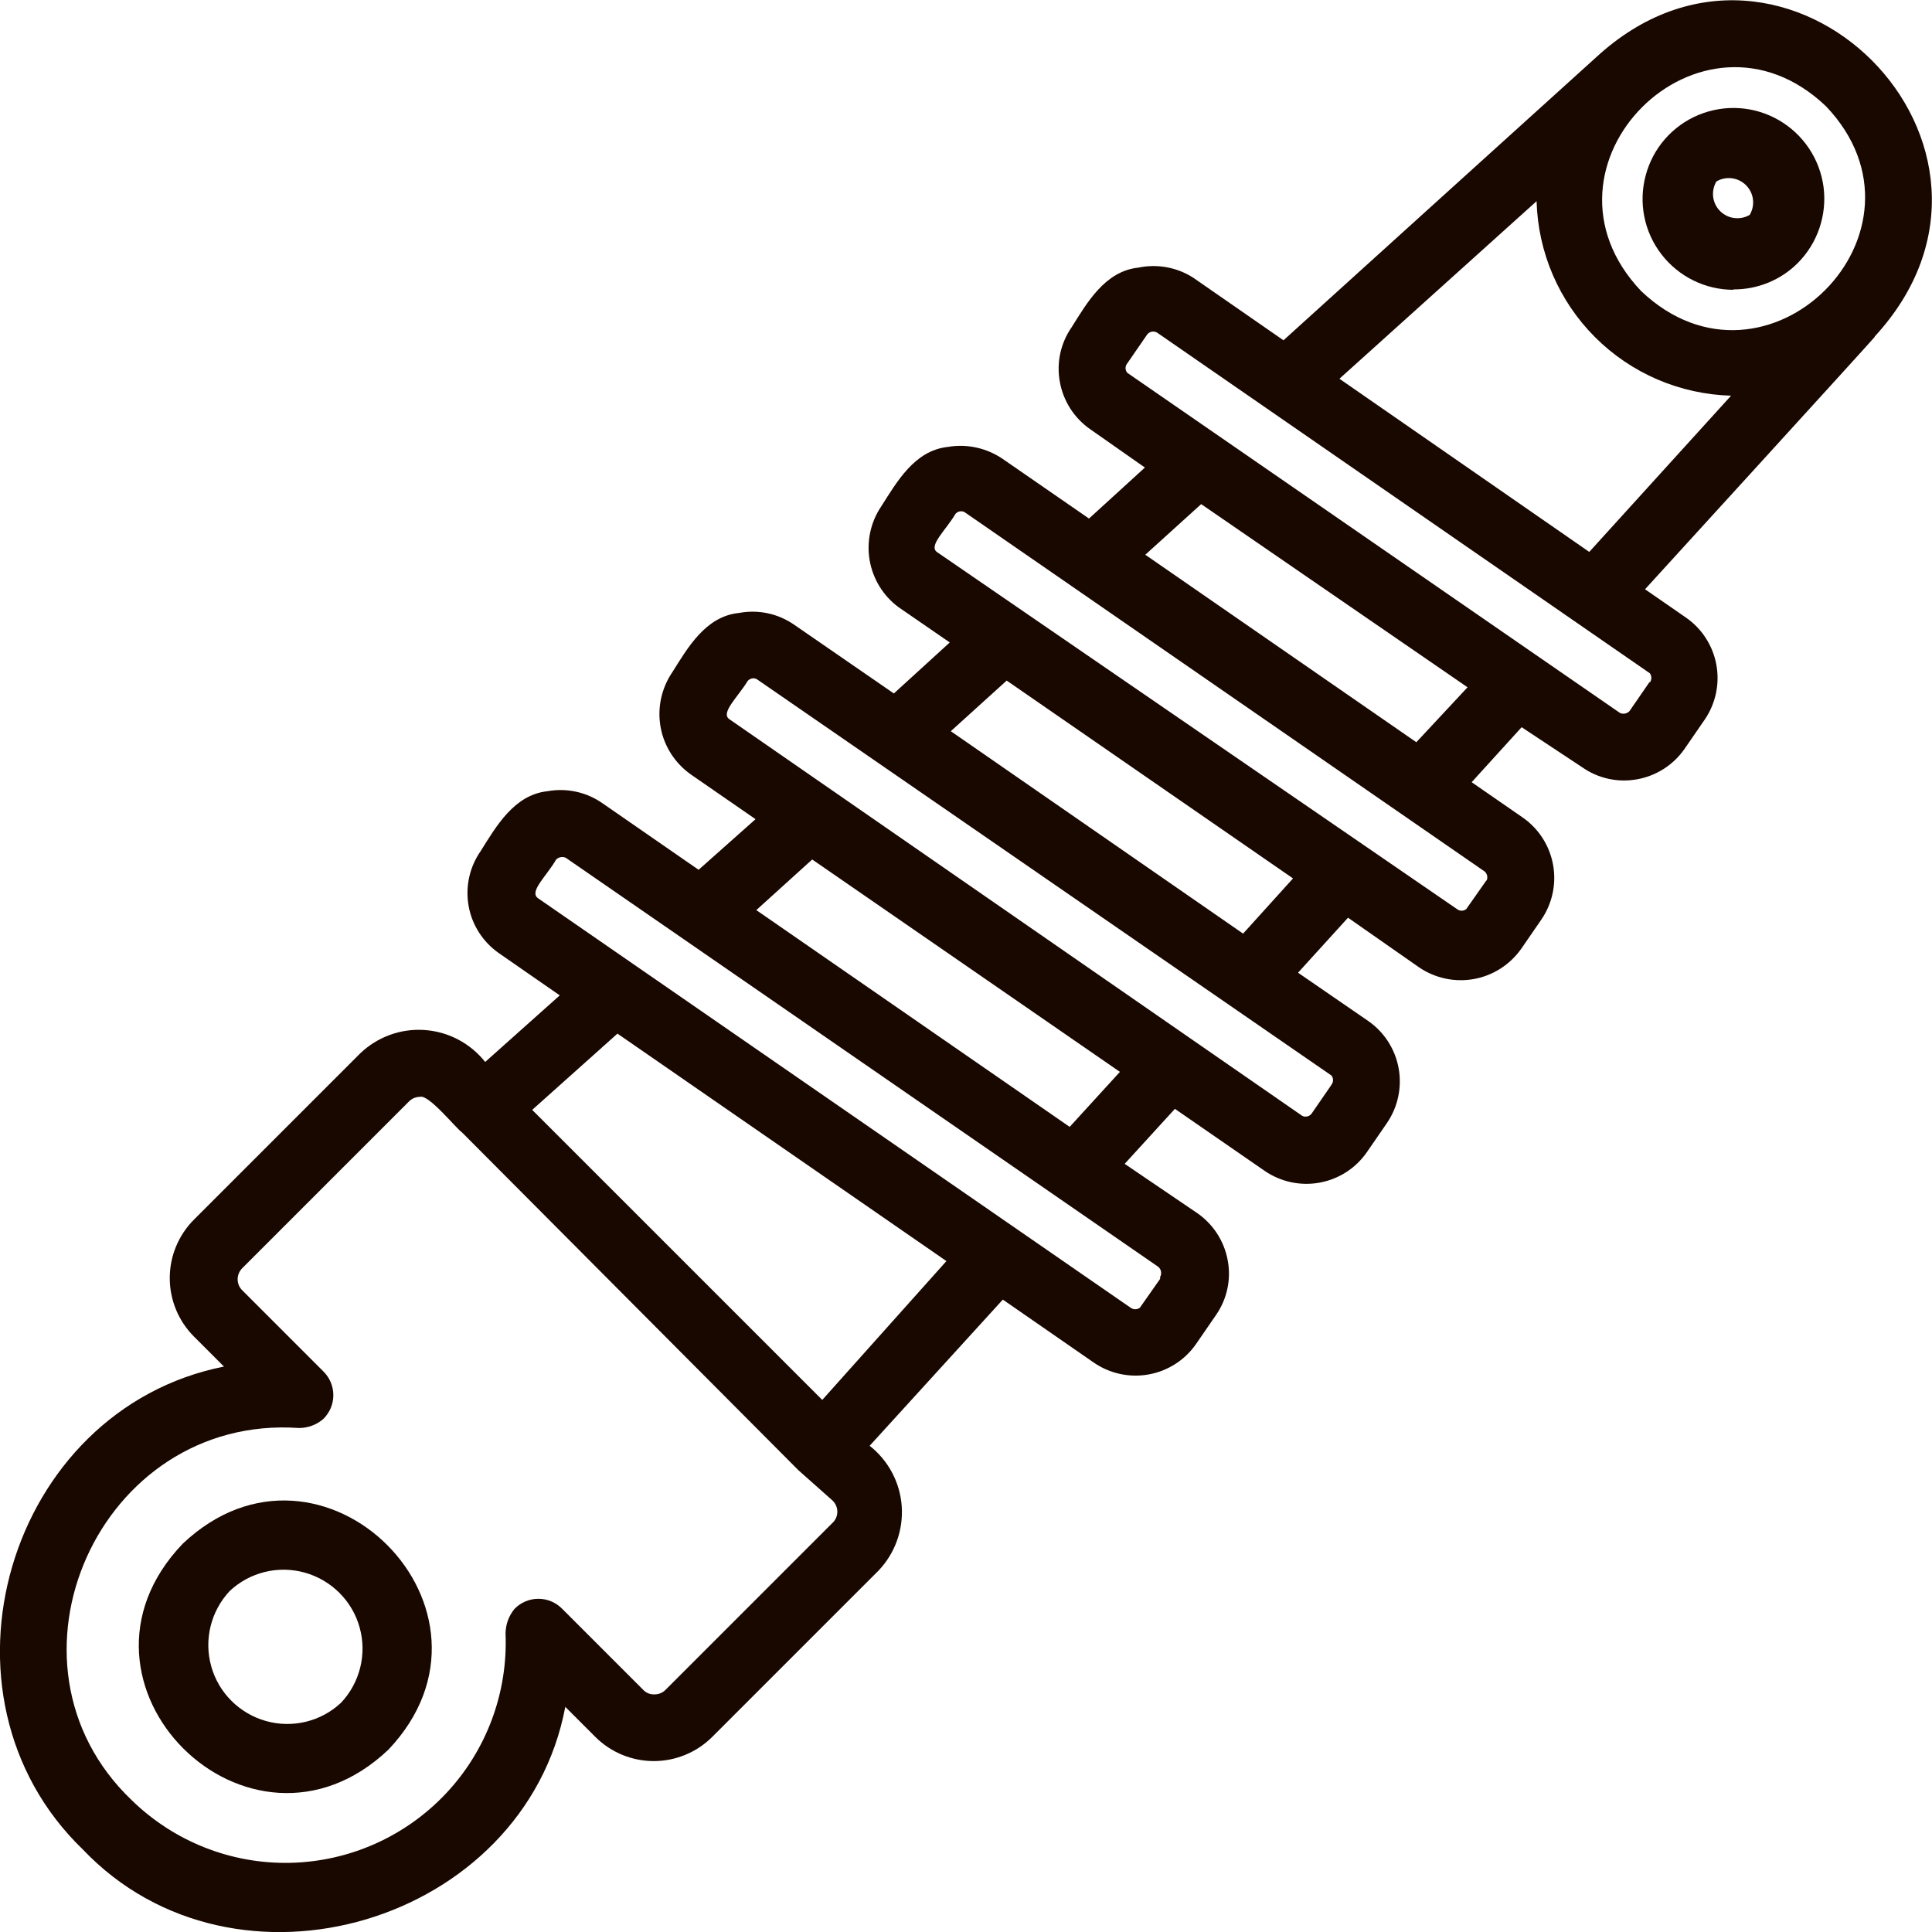
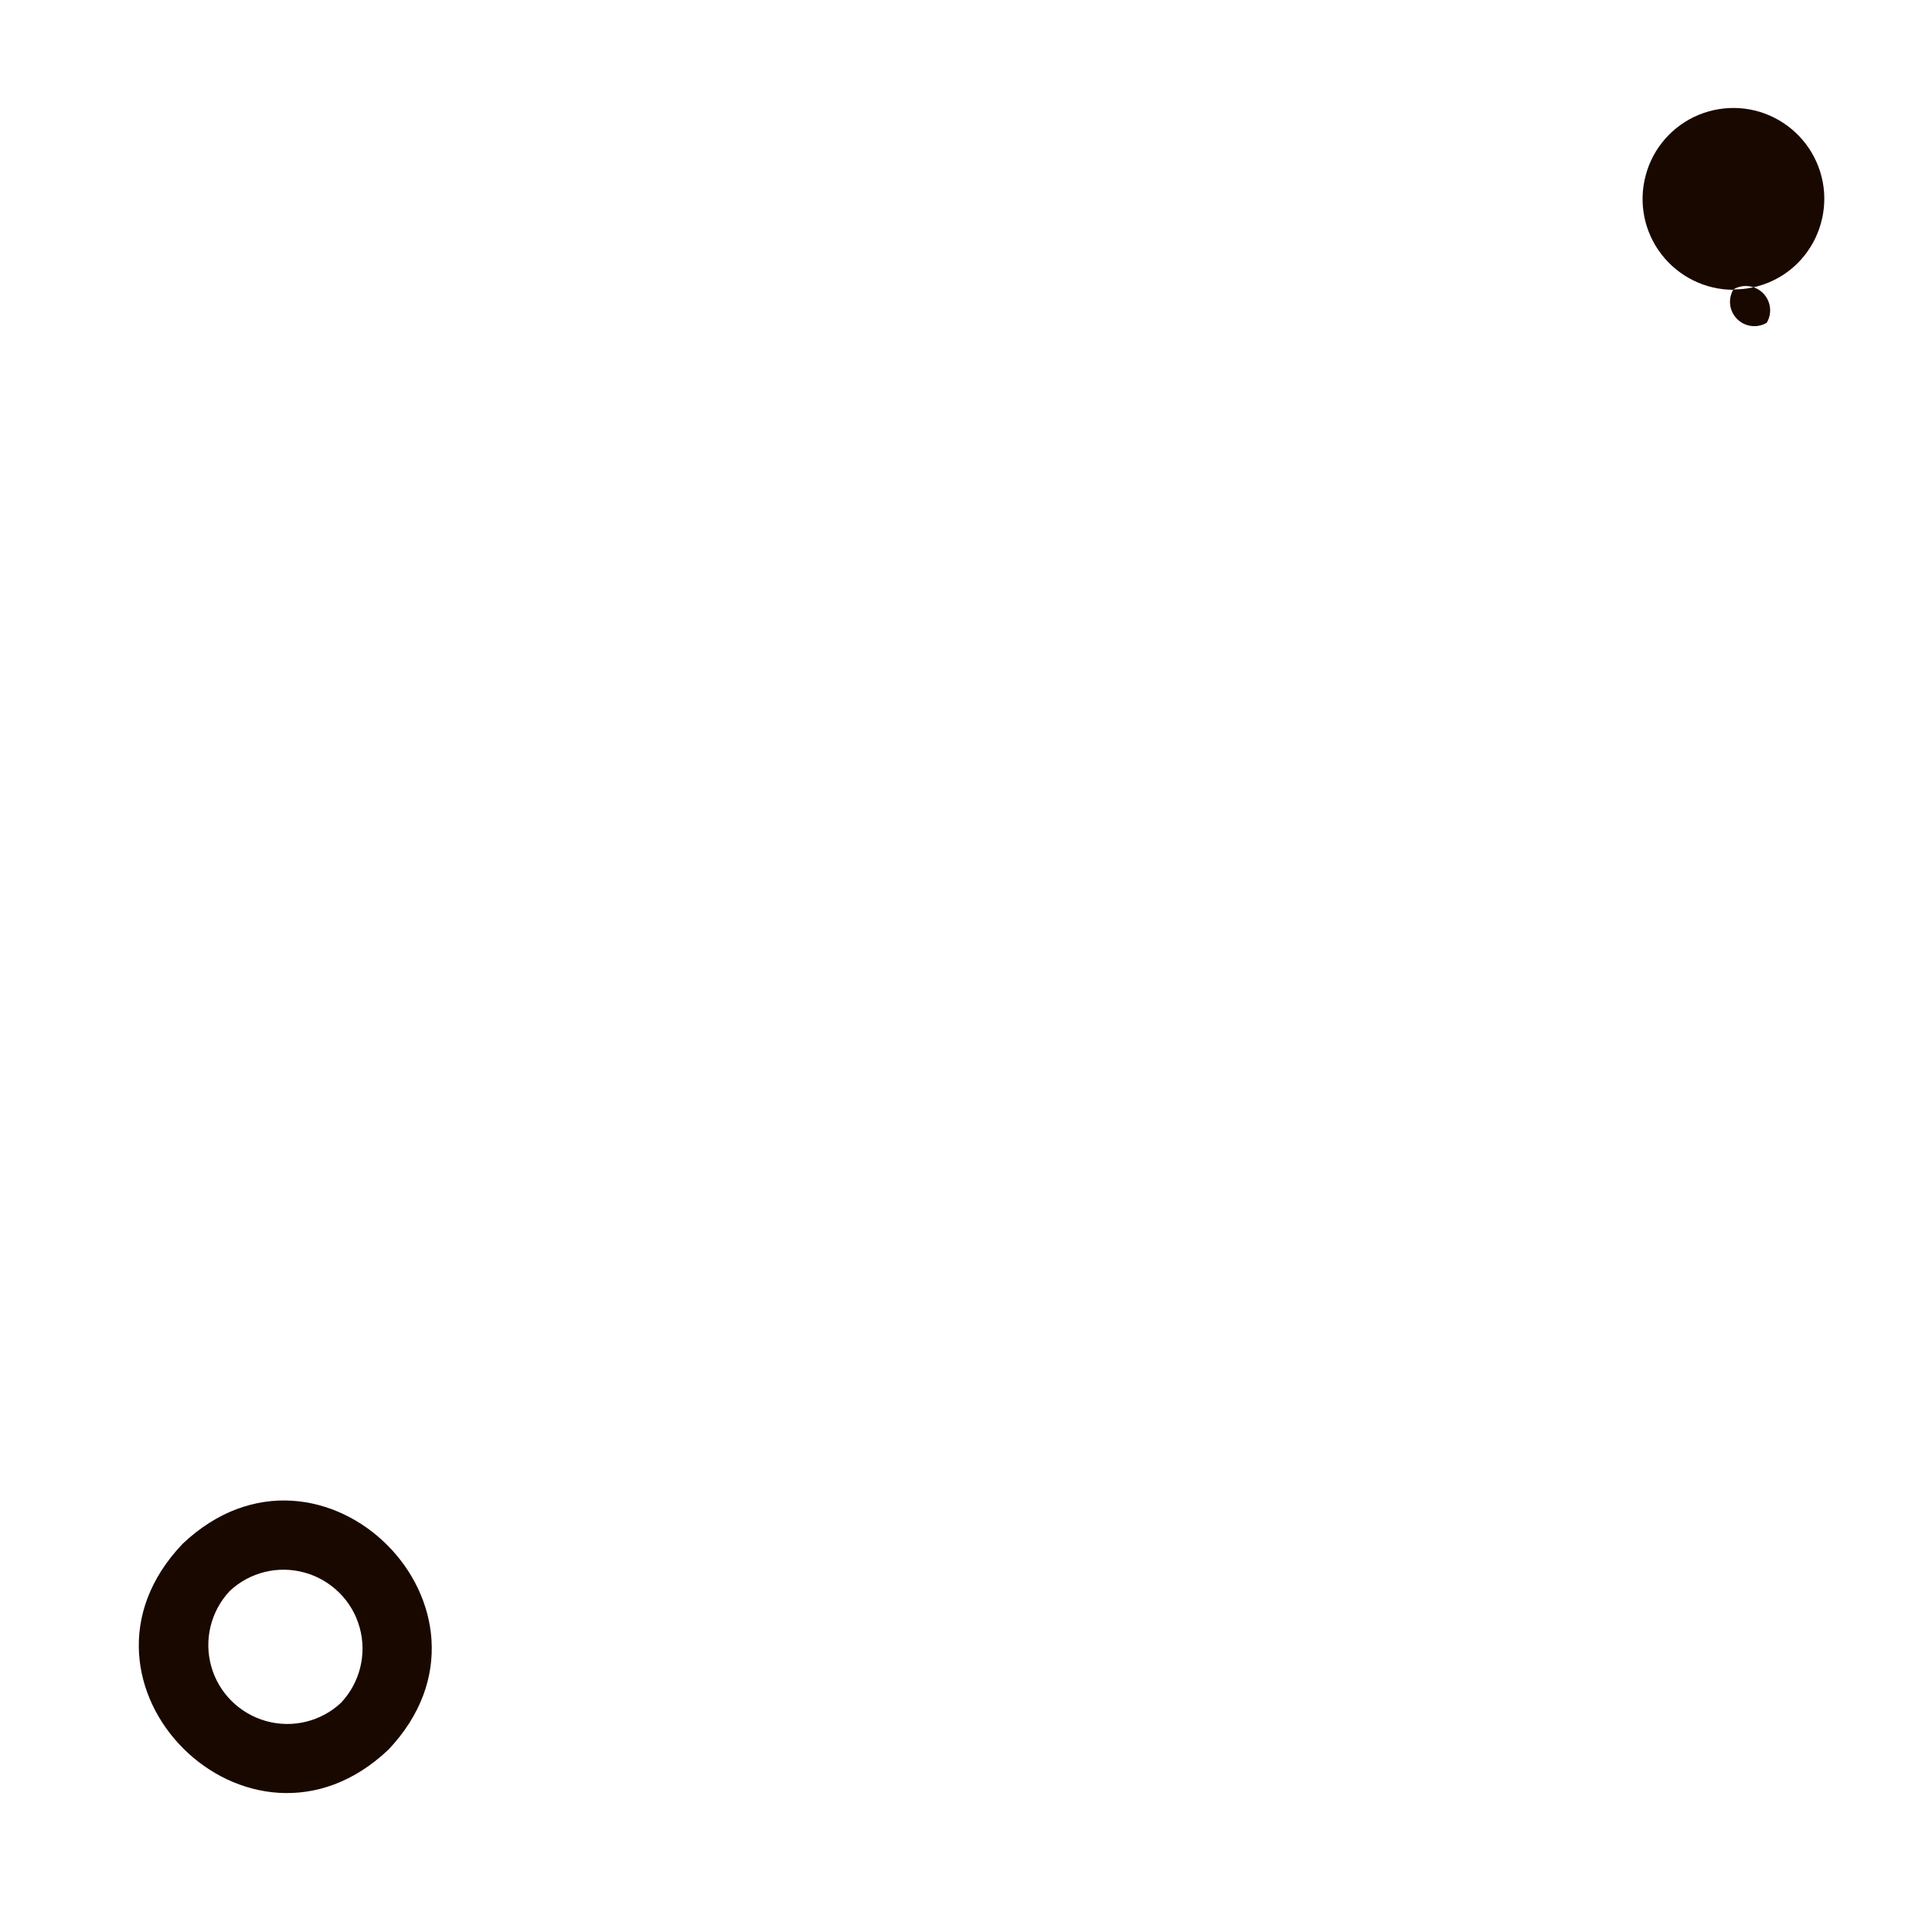
<svg xmlns="http://www.w3.org/2000/svg" id="Ebene_1" viewBox="0 0 150 150">
  <defs>
    <style>.cls-1{fill:#190800;}</style>
  </defs>
  <path class="cls-1" d="M14.18,119.86c-10.34,10.83,5.17,26.24,15.98,15.98,10.24-10.81-5.17-26.22-15.98-15.98Zm12.31,12.33c-1.56,1.47-3.78,2.01-5.84,1.43-2.06-.58-3.68-2.19-4.25-4.25-.58-2.06-.03-4.28,1.43-5.84,1.56-1.47,3.78-2.01,5.84-1.43,2.06,.58,3.68,2.19,4.25,4.25,.58,2.06,.03,4.28-1.43,5.84h0Z" />
-   <path class="cls-1" d="M134.58,22.47c1.87,.01,3.67-.72,4.99-2.04,1.55-1.55,2.29-3.74,2.01-5.91-.29-2.18-1.57-4.09-3.47-5.19-1.9-1.1-4.2-1.25-6.23-.41-2.03,.84-3.55,2.58-4.11,4.7-.57,2.12-.12,4.38,1.22,6.12,1.34,1.74,3.41,2.76,5.6,2.76v-.03Zm-1.32-8.38h0c.74-.44,1.69-.32,2.3,.29,.61,.61,.73,1.55,.29,2.3-.74,.44-1.69,.32-2.3-.29-.61-.61-.73-1.55-.29-2.3h0Z" />
-   <path class="cls-1" d="M145.54,26.14c13.6-14.74-6.96-35.26-21.64-21.67,0,0-24.23,21.92-24.25,21.95l-7.01-4.86c-1.26-.81-2.8-1.09-4.27-.78-2.59,.28-3.98,2.74-5.17,4.63-.86,1.24-1.19,2.77-.91,4.26,.27,1.48,1.12,2.8,2.36,3.66l4.24,2.97-4.34,3.96-6.7-4.63h0c-1.25-.85-2.78-1.19-4.27-.93-2.59,.28-3.96,2.74-5.17,4.63-.82,1.22-1.14,2.72-.89,4.17,.25,1.45,1.05,2.76,2.24,3.64l3.98,2.74-4.34,3.96-7.76-5.35h0c-1.25-.86-2.78-1.18-4.27-.9-2.59,.26-3.98,2.71-5.17,4.6h0c-.85,1.25-1.18,2.78-.91,4.27,.27,1.49,1.12,2.8,2.35,3.67l5.02,3.47-4.42,3.93-7.47-5.17c-1.24-.87-2.78-1.2-4.27-.93-2.59,.28-3.98,2.74-5.17,4.63-.87,1.24-1.21,2.77-.95,4.26,.26,1.49,1.11,2.81,2.35,3.68l4.73,3.28-5.79,5.17h0c-1.15-1.45-2.85-2.35-4.7-2.48-1.85-.13-3.66,.53-5,1.81l-12.93,12.93c-1.19,1.2-1.86,2.83-1.86,4.52s.67,3.32,1.86,4.52l2.35,2.35c-16.81,3.34-23.37,25.52-10.96,37.49,11.82,12.44,34.28,5.74,37.46-11.07l2.35,2.35h0c1.2,1.19,2.83,1.86,4.52,1.86s3.32-.67,4.52-1.86l12.93-12.93c1.28-1.34,1.93-3.16,1.8-5-.13-1.85-1.04-3.55-2.49-4.69l10.34-11.35,7.06,4.89c1.25,.86,2.78,1.19,4.27,.92,1.49-.27,2.81-1.12,3.67-2.36l1.55-2.25h0c.86-1.24,1.19-2.77,.91-4.25-.27-1.48-1.12-2.8-2.36-3.66l-5.64-3.83,3.9-4.27,6.96,4.81c1.25,.86,2.78,1.19,4.27,.92,1.49-.27,2.81-1.12,3.67-2.36l1.55-2.25c.86-1.25,1.19-2.78,.92-4.27-.27-1.49-1.12-2.81-2.36-3.67l-5.45-3.75,3.88-4.27,5.51,3.85c1.25,.85,2.78,1.18,4.27,.91,1.49-.27,2.8-1.12,3.67-2.35l1.55-2.25c.86-1.25,1.19-2.78,.92-4.27-.27-1.49-1.12-2.81-2.36-3.67l-3.96-2.74,3.88-4.27,4.73,3.13c1.24,.86,2.77,1.19,4.26,.91,1.48-.27,2.8-1.12,3.66-2.36l1.55-2.25c.86-1.25,1.19-2.78,.92-4.27-.27-1.49-1.12-2.81-2.36-3.67l-3.18-2.2s17.84-19.55,17.84-19.6h0Zm-3.77-17.89c9.23,9.7-4.63,23.58-14.35,14.35-9.23-9.72,4.65-23.58,14.35-14.35ZM64.59,118.28l-12.93,12.93c-.22,.22-.52,.34-.83,.34-.34,.02-.67-.11-.9-.36l-6.28-6.28c-.49-.5-1.15-.78-1.85-.78s-1.36,.28-1.85,.78c-.45,.54-.69,1.21-.7,1.91,.19,4.59-1.47,9.07-4.62,12.42-3.15,3.35-7.51,5.29-12.1,5.39-4.59,.1-9.03-1.66-12.32-4.88-11.12-10.63-2.51-29.96,13-28.88,.69,0,1.36-.24,1.89-.7,.5-.49,.78-1.15,.78-1.85s-.28-1.36-.78-1.85l-6.28-6.28h0c-.24-.23-.37-.54-.37-.87s.14-.64,.37-.87l12.93-12.93c.23-.23,.53-.36,.85-.36,.67-.23,2.79,2.43,3.28,2.77l26.11,26.22,2.59,2.3c.27,.23,.43,.56,.43,.92s-.16,.69-.43,.92h0Zm-.75-9.59l-22.52-22.52,6.62-5.92,25.54,17.66-9.64,10.78Zm26.24-9.41l-1.58,2.25c-.21,.16-.51,.16-.72,0l-46.02-31.8c-.7-.52,.7-1.73,1.42-3,.2-.19,.5-.25,.75-.13l45.99,31.75c.24,.2,.3,.53,.15,.8v.13Zm-7.03-11.79l-24.33-16.83,4.34-3.93,23.89,16.49-3.9,4.27Zm20.32-3.26l-1.55,2.25h0c-.18,.21-.48,.28-.72,.15l-44.47-30.79c-.72-.49,.67-1.73,1.42-2.97,.18-.21,.48-.27,.72-.13l44.6,30.76c.17,.21,.17,.51,0,.72h0Zm-6.85-11.74l-22.7-15.72,4.34-3.93,22.23,15.36-3.88,4.29Zm18.9-4.16l-1.58,2.25h0c-.21,.17-.51,.17-.72,0l-40.36-27.71c-.72-.49,.7-1.73,1.42-2.97,.18-.21,.48-.27,.72-.13l40.38,27.9c.2,.19,.25,.48,.13,.72v-.05Zm-5.45-10.7l-21.05-14.56,4.34-3.93,20.68,14.22-3.98,4.27Zm18.1-4.68l-1.55,2.25h0c-.19,.21-.49,.27-.75,.15l-38.24-26.4c-.19-.21-.19-.53,0-.75l1.55-2.25c.19-.22,.5-.27,.75-.13l38.26,26.45c.16,.21,.16,.51,0,.72l-.03-.05Zm-24.07-23.55l15.3-13.78c.11,3.97,1.73,7.75,4.54,10.56,2.81,2.81,6.59,4.43,10.56,4.54l-11.01,12.13-19.39-13.44Z" />
+   <path class="cls-1" d="M134.58,22.47c1.87,.01,3.67-.72,4.99-2.04,1.55-1.55,2.29-3.74,2.01-5.91-.29-2.18-1.57-4.09-3.47-5.19-1.9-1.1-4.2-1.25-6.23-.41-2.03,.84-3.55,2.58-4.11,4.7-.57,2.12-.12,4.38,1.22,6.12,1.34,1.74,3.41,2.76,5.6,2.76v-.03Zh0c.74-.44,1.69-.32,2.3,.29,.61,.61,.73,1.55,.29,2.3-.74,.44-1.69,.32-2.3-.29-.61-.61-.73-1.55-.29-2.3h0Z" />
</svg>